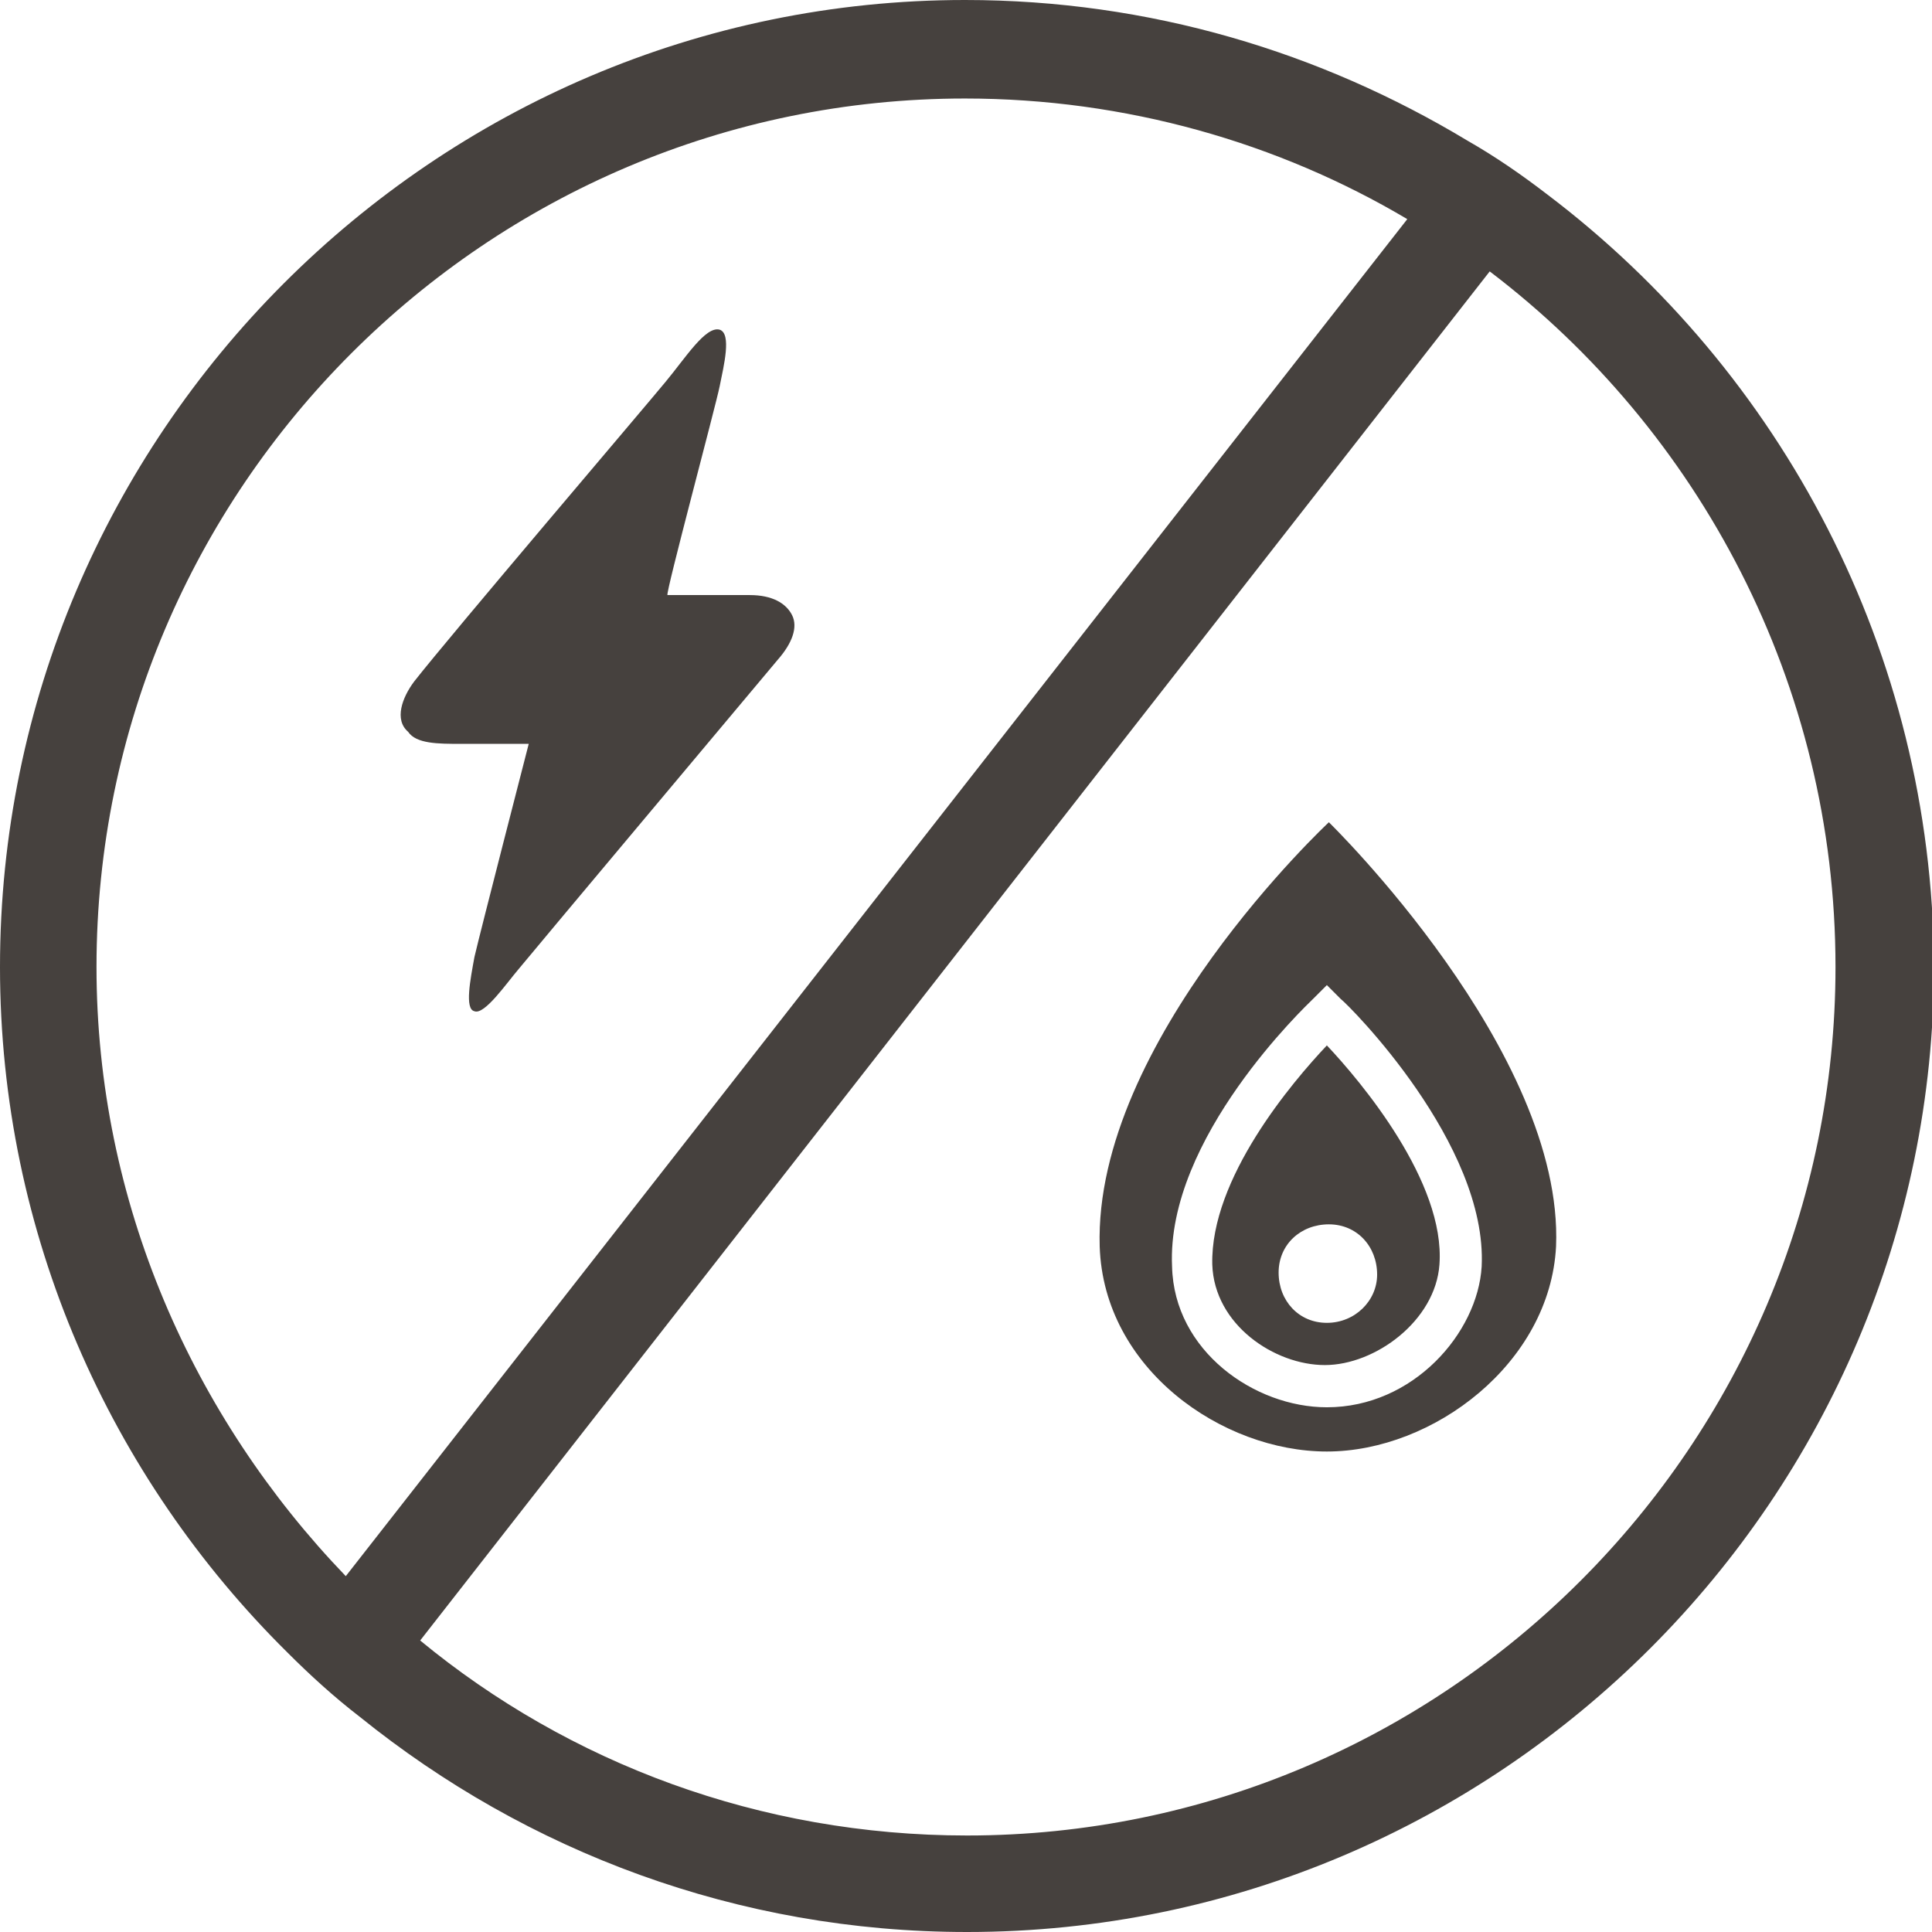
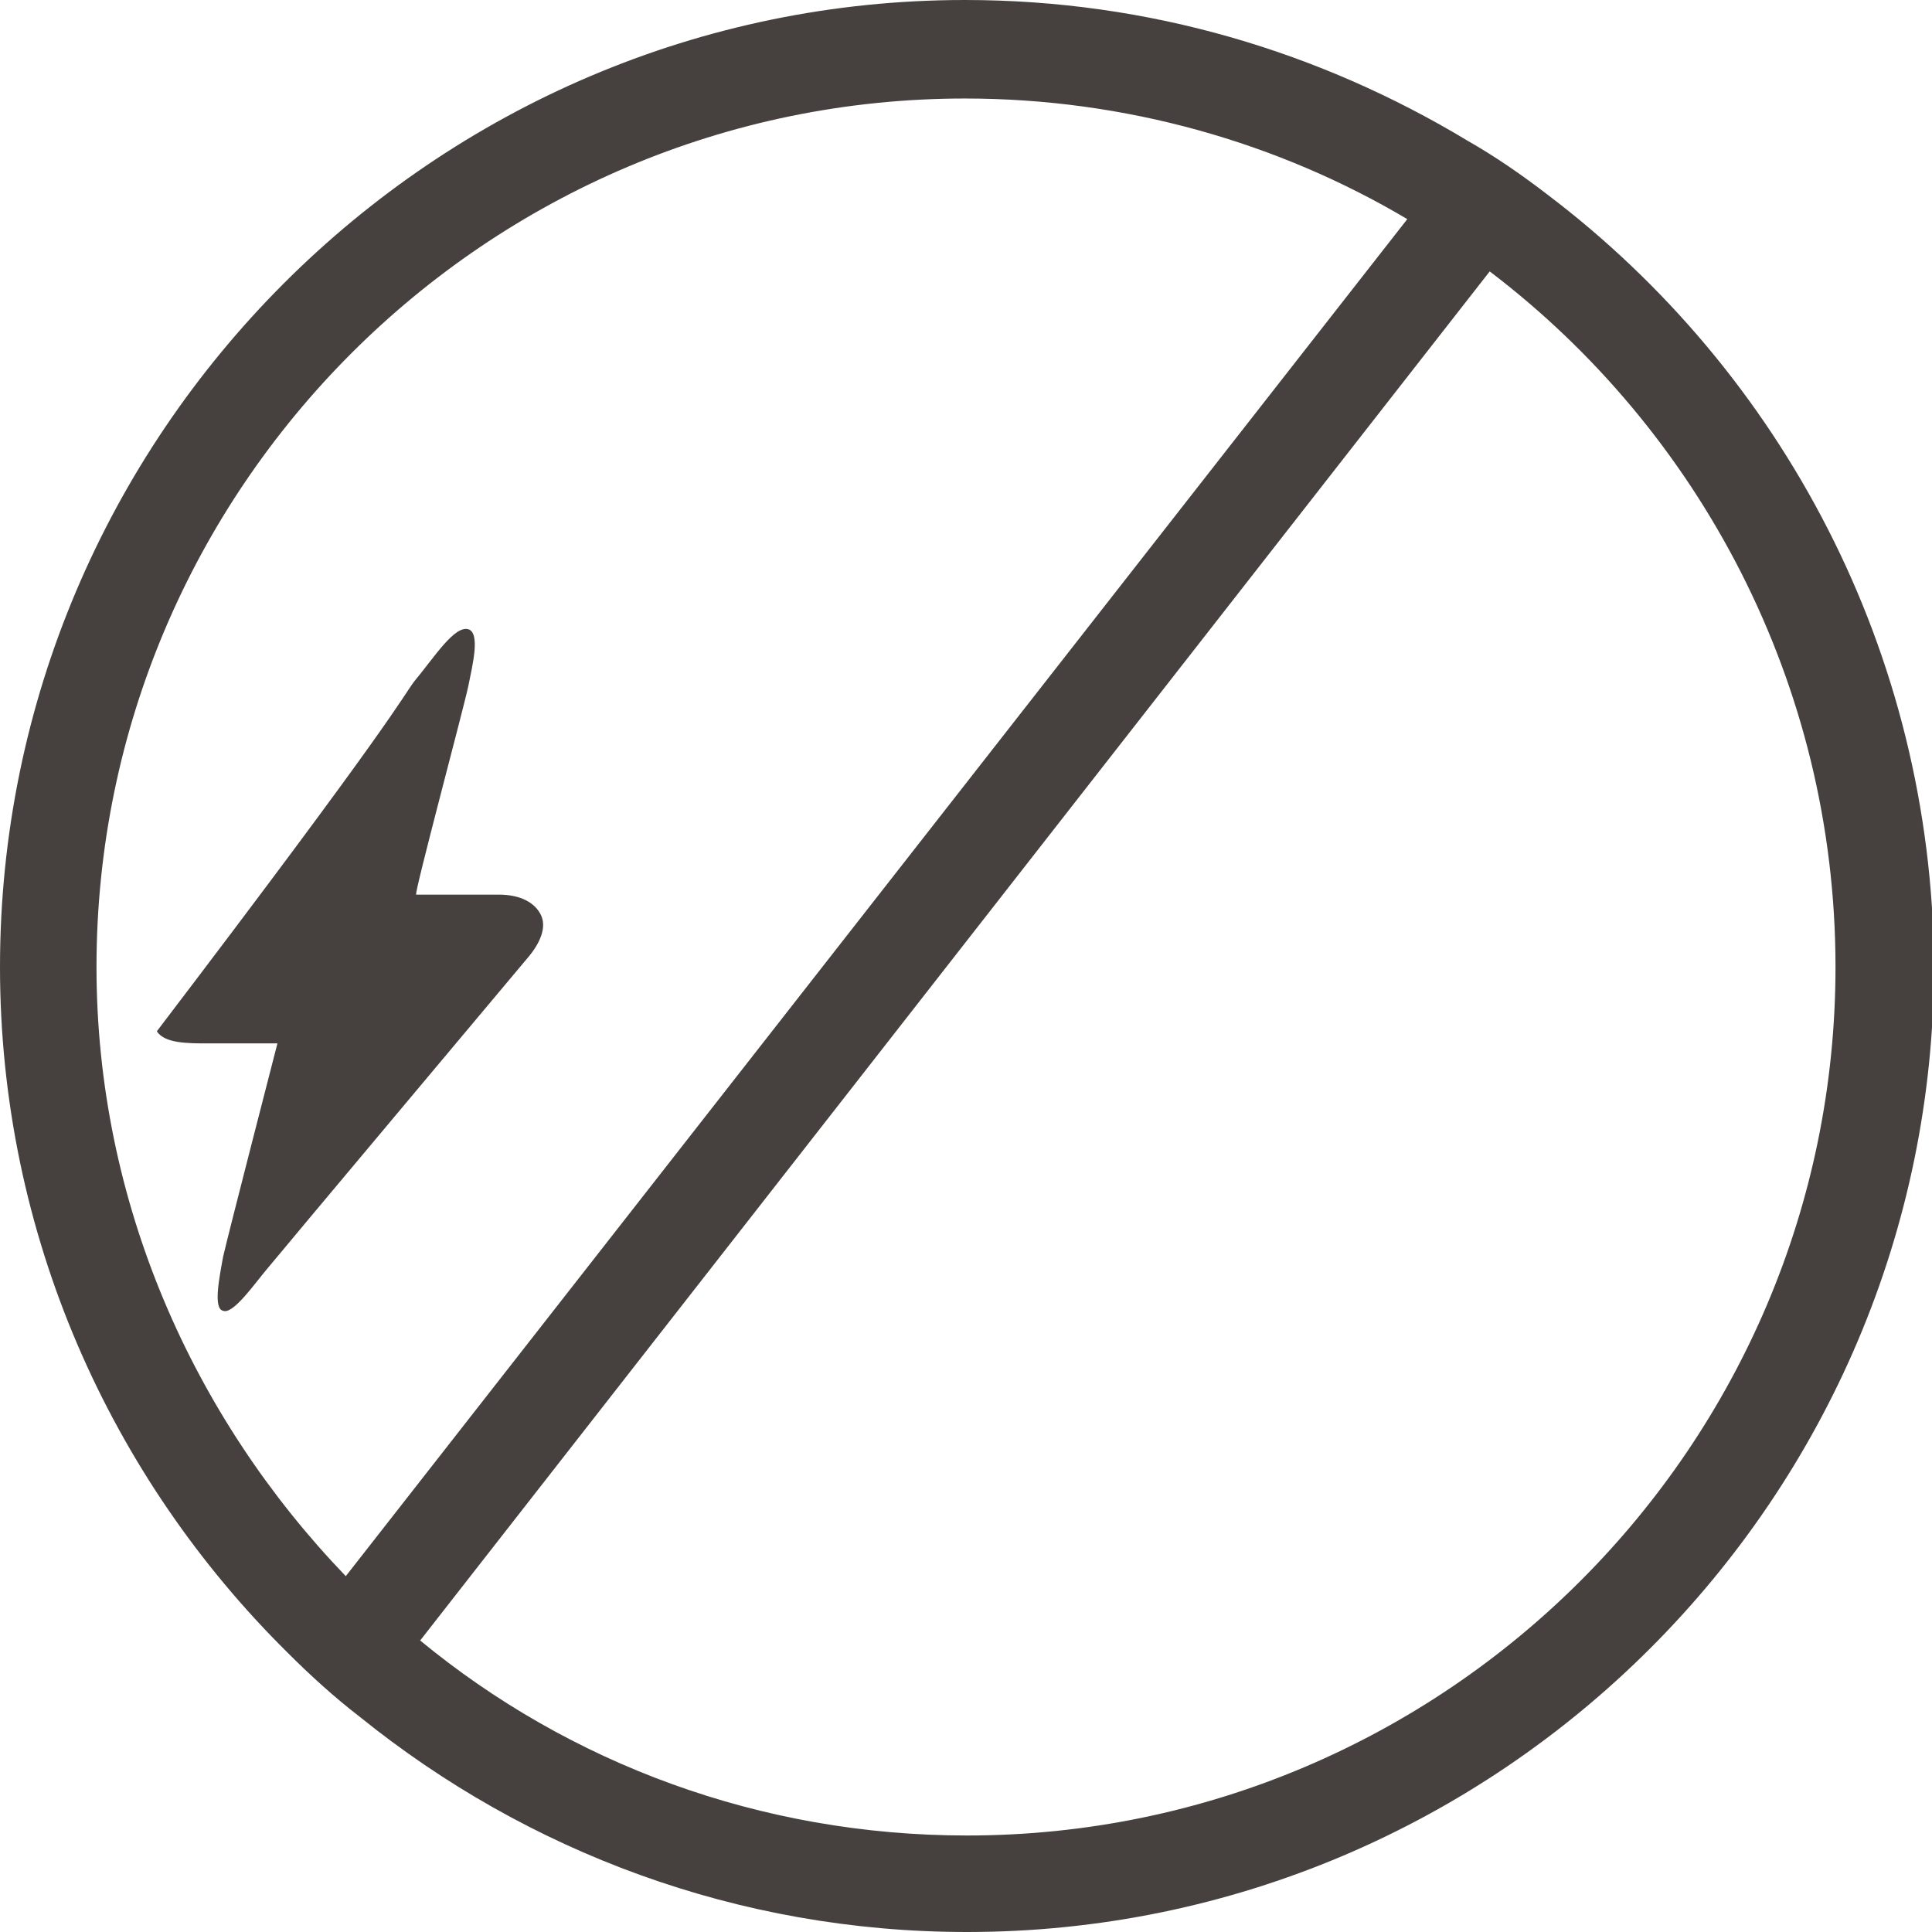
<svg xmlns="http://www.w3.org/2000/svg" version="1.1" id="Layer_1" x="0px" y="0px" viewBox="0 0 96.1 96.1" style="enable-background:new 0 0 96.1 96.1;" xml:space="preserve">
  <style type="text/css">
	.st0{fill:#78D2FF;}
	.st1{fill:#F9F9F9;}
	.st2{fill:#FFFFFF;}
	.st3{fill:#FF5546;}
	.st4{fill:#EB5F87;}
	.st5{fill:#6EC837;}
	.st6{fill:none;stroke:#FFFFFF;stroke-width:3.35;stroke-linecap:round;stroke-linejoin:round;stroke-miterlimit:10;}
	.st7{fill:#46413E;}
	.st8{fill:#FFDC14;}
	.st9{fill:none;stroke:#46413E;stroke-miterlimit:10;}
	.st10{fill:none;stroke:#FFFFFF;stroke-width:4.7;stroke-linecap:round;stroke-linejoin:round;stroke-miterlimit:10;}
	.st11{fill:none;stroke:#FFFFFF;stroke-width:4.7;stroke-miterlimit:10;}
	.st12{fill:none;stroke:#FFFFFF;stroke-width:4.8;stroke-linecap:round;stroke-linejoin:round;stroke-miterlimit:10;}
	.st13{fill:#454341;}
	.st14{fill:none;stroke:#454341;stroke-width:4.8;stroke-miterlimit:10;}
	.st15{fill:none;stroke:#FFFFFF;stroke-width:4.8;stroke-miterlimit:10;}
	.st16{fill:none;stroke:#F9F9F9;stroke-miterlimit:10;}
	.st17{fill:none;stroke:#46413E;stroke-width:4.8;stroke-linecap:round;stroke-linejoin:round;stroke-miterlimit:10;}
	.st18{fill:none;stroke:#46413E;stroke-width:5;stroke-linecap:round;stroke-linejoin:round;stroke-miterlimit:10;}
	.st19{fill:none;stroke:#46413E;stroke-width:5.472;stroke-miterlimit:10;}
	.st20{fill:none;stroke:#46413E;stroke-width:5.568;stroke-miterlimit:10;}
	.st21{fill:none;stroke:#FFFFFF;stroke-width:4;stroke-linecap:round;stroke-linejoin:round;stroke-miterlimit:10;}
	.st22{fill:none;stroke:#FFFFFF;stroke-width:4.8;stroke-linecap:round;stroke-linejoin:round;}
	.st23{fill:none;stroke:#FFFFFF;stroke-width:4.8;}
	.st24{fill:none;stroke:#F9F9F9;stroke-width:4.8;stroke-miterlimit:10;}
	.st25{fill:none;stroke:#FFFFFF;stroke-width:4.8;stroke-miterlimit:10;stroke-dasharray:4.791,5.75;}
	.st26{fill:none;stroke:#F9F9F9;stroke-width:4.7;stroke-linecap:round;stroke-linejoin:round;stroke-miterlimit:10;}
	.st27{fill:none;stroke:#F9F9F9;stroke-width:4.8;stroke-linecap:round;stroke-linejoin:round;stroke-miterlimit:10;}
	.st28{fill:#46413E;stroke:#FFFFFF;stroke-width:4.8;stroke-miterlimit:10;}
	.st29{fill:#75B83F;stroke:#F9F9FA;stroke-width:4.8;stroke-linecap:round;stroke-linejoin:round;stroke-miterlimit:10;}
	.st30{fill:#F49423;stroke:#F9F9FA;stroke-width:4.8;stroke-linecap:round;stroke-linejoin:round;stroke-miterlimit:10;}
	.st31{fill:#80CFF5;stroke:#F9F9FA;stroke-width:4.8;stroke-linecap:round;stroke-linejoin:round;stroke-miterlimit:10;}
	.st32{fill:#EB6087;stroke:#F9F9FA;stroke-width:4.8;stroke-linecap:round;stroke-linejoin:round;stroke-miterlimit:10;}
	.st33{fill:none;stroke:#F9F9FA;stroke-width:4.8;stroke-linecap:round;stroke-linejoin:round;stroke-miterlimit:10;}
	.st34{fill:none;stroke:#FFDC14;stroke-width:4.8;stroke-linecap:round;stroke-linejoin:round;stroke-miterlimit:10;}
	.st35{fill:none;stroke:#FFFFFF;stroke-width:4;stroke-linecap:round;stroke-linejoin:round;}
	.st36{fill:none;stroke:#FFFFFF;stroke-width:4;stroke-miterlimit:10;}
	.st37{fill:none;stroke:#FFFFFF;stroke-width:4.8;stroke-linecap:round;stroke-miterlimit:10;}
	.st38{fill:none;stroke:#78D2FF;stroke-width:4;stroke-linecap:round;stroke-linejoin:round;stroke-miterlimit:10;}
	.st39{fill:none;stroke:#F9F9FA;stroke-width:4.8;stroke-linejoin:round;stroke-miterlimit:10;}
	.st40{fill-rule:evenodd;clip-rule:evenodd;fill:#0CAA41;}
	.st41{fill:#3B5998;}
	.st42{fill:#FF0000;}
	.st43{fill:#0077B5;}
	.st44{fill:#38A1F3;}
	.st45{fill:none;stroke:#E1E1E1;stroke-width:4.8;stroke-linejoin:round;}
	.st46{fill:none;stroke:#E1E1E1;stroke-width:4.8;}
	.st47{fill:none;stroke:#F9F9F9;stroke-width:4.8;stroke-linejoin:round;stroke-miterlimit:10;}
	.st48{fill:none;stroke:#F9F9F9;stroke-width:4;stroke-linecap:round;stroke-linejoin:round;stroke-miterlimit:10;}
	.st49{fill:none;stroke:#46413E;stroke-width:4;stroke-linecap:round;stroke-linejoin:round;stroke-miterlimit:10;}
	.st50{fill:none;stroke:#FAFAFA;stroke-width:4.8;stroke-linecap:round;stroke-linejoin:round;stroke-miterlimit:10;}
	.st51{fill:none;stroke:#FFFFFF;stroke-width:4.8;stroke-linejoin:round;stroke-miterlimit:10;}
	.st52{fill:none;stroke:#FFFFFF;stroke-width:4.8;stroke-linejoin:round;}
	.st53{fill:none;stroke:#FFFFFF;stroke-width:4.8;stroke-linecap:round;}
	.st54{fill:#FAFAFA;}
	.st55{fill:none;stroke:#46413E;stroke-width:2;stroke-linecap:round;stroke-linejoin:round;stroke-miterlimit:10;}
	.st56{fill:#B491FF;}
	.st57{fill:none;stroke:#FFFFFF;stroke-miterlimit:10;}
</style>
  <g>
-     <path class="st7" d="M20.6,33.9c1.8-2.3,11.6-13.8,12.5-14.9c1-1.2,2-2.8,2.7-2.6c0.6,0.2,0.2,1.8,0,2.8c-0.2,1-2.7,10.3-2.6,10.4   c0,0,3.2,0,4.1,0c1.1,0,1.8,0.4,2.1,1c0.3,0.6,0,1.4-0.7,2.2c-0.5,0.6-12.5,14.9-12.9,15.4c-0.6,0.7-1.7,2.3-2.2,2.1   c-0.5-0.1-0.2-1.6,0-2.7c0.3-1.3,2.6-10.2,2.7-10.6c0,0-2.8,0-3.4,0c-1.1,0-2.2,0-2.6-0.6C19.6,35.8,20,34.7,20.6,33.9z" />
-     <path class="st7" d="M66,52c-1.7,1.8-5.8,6.6-5.7,10.9c0.1,3,3.1,5,5.6,5h0c2.5,0,5.5-2.2,5.7-5C71.9,58.8,67.7,53.8,66,52z    M66,65.8c-1.4,0-2.4-1.1-2.4-2.5c0-1.4,1.1-2.4,2.5-2.4c1.4,0,2.4,1.1,2.4,2.5C68.5,64.7,67.4,65.8,66,65.8z" />
-     <path class="st7" d="M66.1,40.9c0,0-11.7,10.9-11.4,21.1c0.2,6.1,6.1,10.2,11.3,10.2c5.3,0,11.1-4.4,11.4-10.2   C77.8,52.3,66.1,40.9,66.1,40.9z M73.7,63c-0.2,3.3-3.4,7-7.7,7h0c-3.6,0-7.6-2.8-7.7-7C58,56.6,65,50,65.3,49.7l0.7-0.7l0.7,0.7   C67.1,50,74,56.9,73.7,63z" />
+     <path class="st7" d="M20.6,33.9c1-1.2,2-2.8,2.7-2.6c0.6,0.2,0.2,1.8,0,2.8c-0.2,1-2.7,10.3-2.6,10.4   c0,0,3.2,0,4.1,0c1.1,0,1.8,0.4,2.1,1c0.3,0.6,0,1.4-0.7,2.2c-0.5,0.6-12.5,14.9-12.9,15.4c-0.6,0.7-1.7,2.3-2.2,2.1   c-0.5-0.1-0.2-1.6,0-2.7c0.3-1.3,2.6-10.2,2.7-10.6c0,0-2.8,0-3.4,0c-1.1,0-2.2,0-2.6-0.6C19.6,35.8,20,34.7,20.6,33.9z" />
    <path class="st7" d="M77,9.7c-1.3-1-2.6-1.9-4-2.7c-7.3-4.4-15.8-7-25-7C21.6,0,0,21.6,0,48.1c0,13.3,5.5,25.4,14.3,34.1   c1.1,1.1,2.3,2.2,3.6,3.2c8.3,6.7,18.8,10.7,30.2,10.7c26.5,0,48.1-21.6,48.1-48.1C96.1,32.4,88.6,18.5,77,9.7z M4.8,48.1   c0-23.8,19.4-43.2,43.2-43.2c8,0,15.6,2.2,22,6L17.2,78.4C9.6,70.5,4.8,59.8,4.8,48.1z M48.1,91.3c-10.3,0-19.8-3.6-27.2-9.7   l53.2-68.1C84.5,21.4,91.3,34,91.3,48.1C91.3,71.9,71.9,91.3,48.1,91.3z" />
  </g>
</svg>